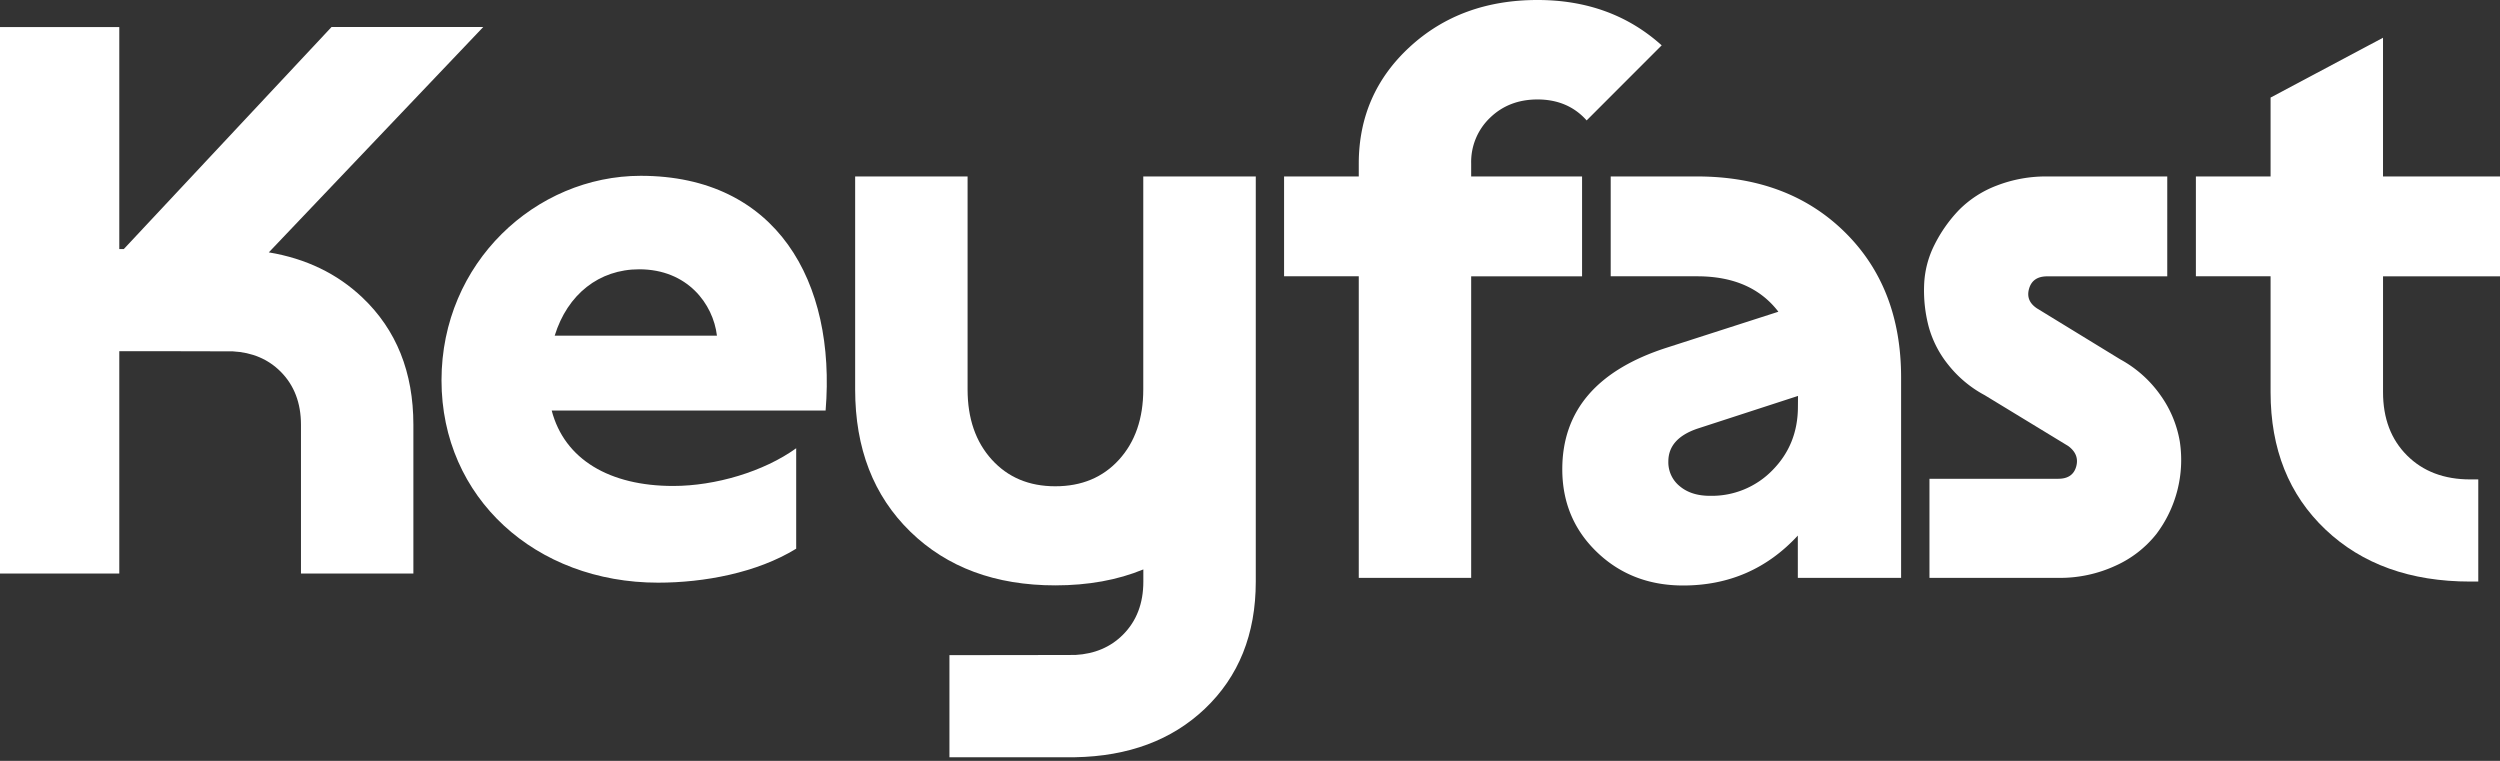
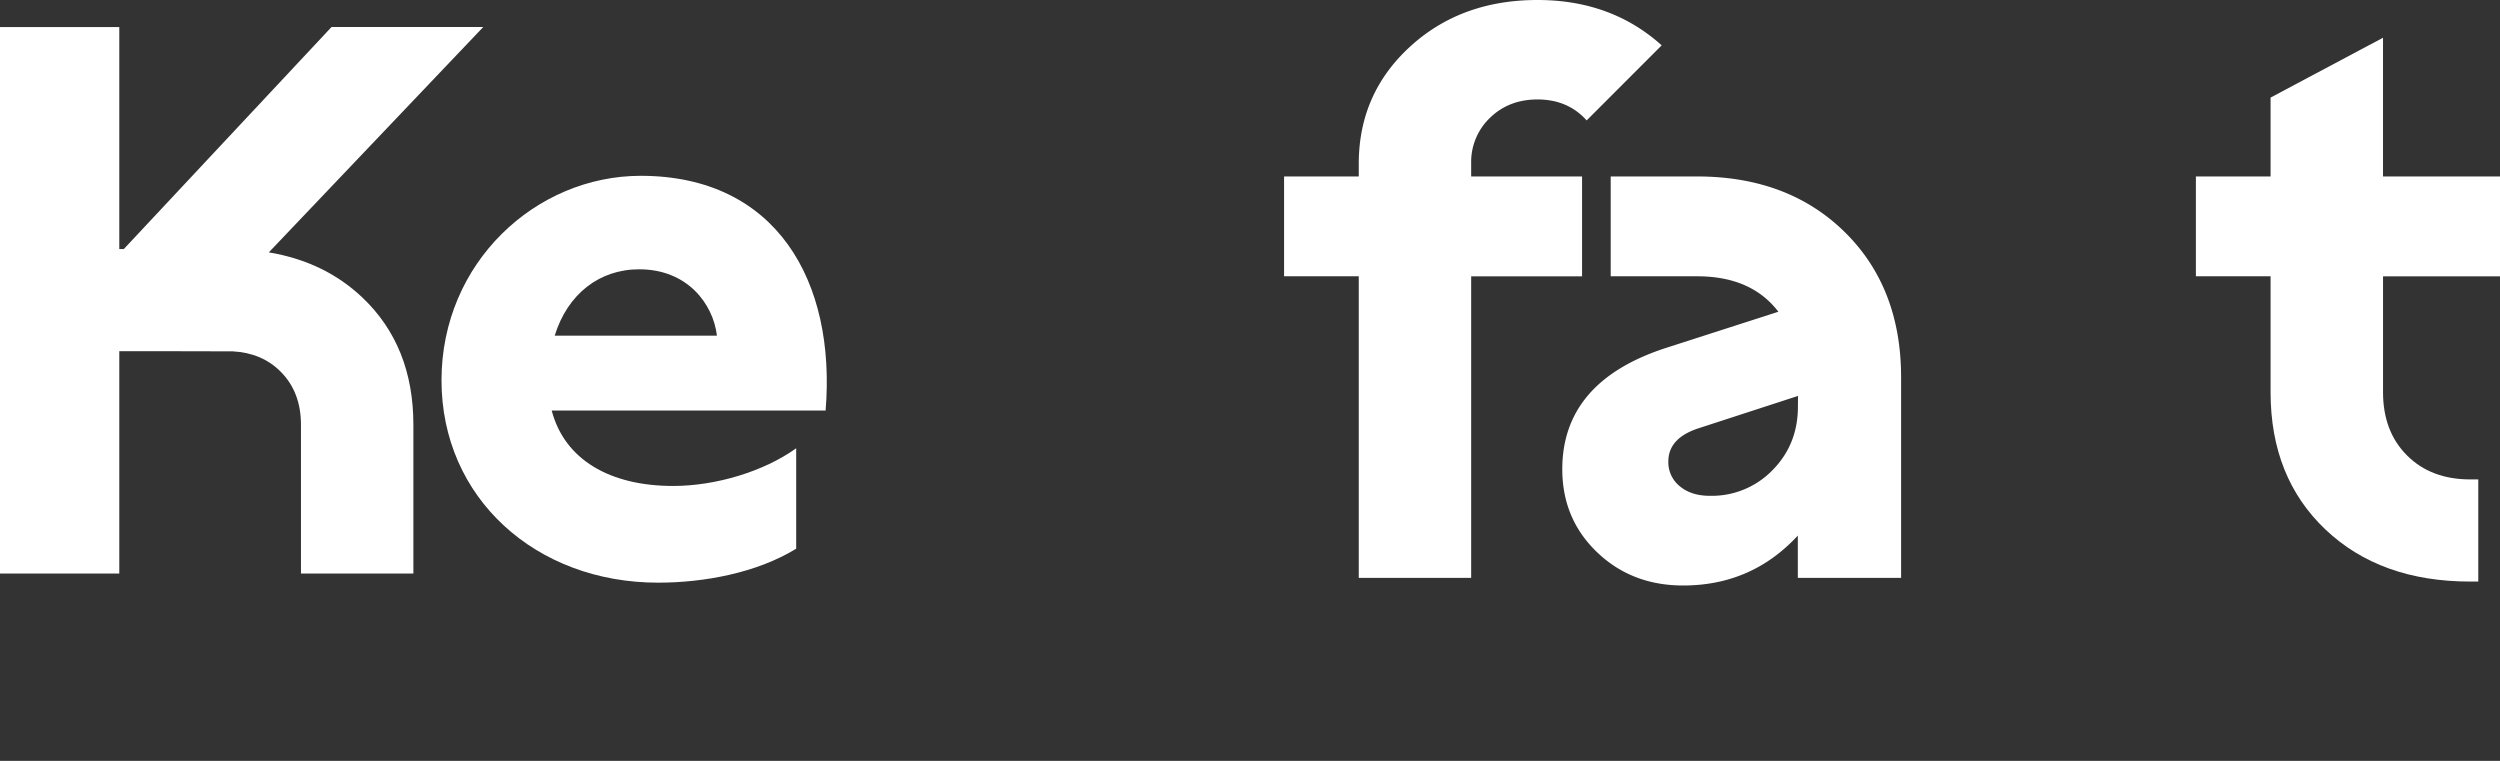
<svg xmlns="http://www.w3.org/2000/svg" id="Calque_1" data-name="Calque 1" viewBox="0 0 1042.62 317.33">
  <rect x="0" y="0" width="1042.62" height="317.33" fill="#333333" stroke="none" />
  <defs>
    <style>.cls-1{fill:#fff;}</style>
  </defs>
  <path class="cls-1" d="M151.11,124.06q-15.77-14.94-39-18.81l89.44-94H138.28L51.62,103.88H49.75V11.29H0V239.2H49.75V146.47c.76,0,46.62,0,47.36.06q12.12.66,19.91,8.44,8.49,8.5,8.5,22.17V239.2H172.4V177.14Q172.4,144.25,151.11,124.06Z" />
  <path class="cls-1" d="M659.8,73.59H613.55V68.18a25.49,25.49,0,0,1,7.87-19.07q7.88-7.63,19.79-7.63,12.7,0,20.5,8.74L693,18.91Q672,0,641.21,0q-32,0-53.25,19.55T566.67,68.18v5.41H535.52v41.64h31.15V241h46.88V115.23H659.8Z" />
  <path class="cls-1" d="M707.82,73.59H671.74v41.64h36.08q22.56,0,33.85,14.78L695.1,145q-43.54,14-43.55,50.7,0,20.67,14.47,34.57t35.92,13.91q28.6,0,47.84-20.82V241h43.07v-83.6q0-37.51-23.53-60.64T707.82,73.59Zm42,96q0,15.72-10.57,26.46a35.28,35.28,0,0,1-26.15,10.73q-7.78,0-12.55-4a12.8,12.8,0,0,1-4.77-10.33q0-9.53,12.08-13.67l42-13.66Z" />
-   <path class="cls-1" d="M901.15,165a49.36,49.36,0,0,0-16.85-15.1l-34.8-21.3q-4.77-3.18-3.26-8.27t7.55-5.08h50.06V73.59H853.79a56.67,56.67,0,0,0-21.06,3.81A44.18,44.18,0,0,0,817,87.57,58.88,58.88,0,0,0,806.82,102a40.31,40.31,0,0,0-4.37,16.92,59.07,59.07,0,0,0,1.91,17.33,43.71,43.71,0,0,0,8.26,16,48.53,48.53,0,0,0,15.1,12.56L862.53,186q4.77,3.51,3.34,8.59t-7.47,5.08H804.68V241H858.4a55.19,55.19,0,0,0,23.92-5.09,45.49,45.49,0,0,0,16.92-13.11,51.29,51.29,0,0,0,9.86-38.54A46.45,46.45,0,0,0,901.15,165Z" />
  <path class="cls-1" d="M1042.62,115.23V73.59H993.83V15.74L946.94,40.69v32.9H915.79v41.64h31.15v48.32q0,35.59,22.89,57.29t60.39,21.7h3.34v-42.6h-3.34q-16.37,0-26.38-10t-10-26.38V115.23Z" />
  <path class="cls-1" d="M267.21,73.32c-43.74,0-83.08,36.19-83.08,85.29S223.47,243,274.45,243c19.2,0,41.23-4.1,57.6-14.17V186.94c-13.54,9.75-33.68,15.73-51.3,15.73-26.44,0-45.32-11-50.67-31.47H344.32C348.73,117.38,323.86,73.32,267.21,73.32ZM231.33,140c5.35-17.31,18.57-27.69,35.25-27.69,20.15,0,30.85,14.47,32.42,27.69Z" />
-   <path class="cls-1" d="M476.8,162.43q0,18.12-10.09,29.25T440.09,202.8q-16.38,0-26.47-11.12t-10.09-29.25V73.59H356.64v88.84q0,36.88,23,59.29t60.48,22.41q20.57,0,36.71-6.65v5.06q0,13.67-8.5,22.17-7.77,7.77-19.83,8.44c-.77.05-51.74.07-52.54.07v42.59c.71,0,51.61,0,52.32,0q33.48-.59,54.14-20.16,21.3-20.19,21.3-53.09V73.59H476.8Z" />
</svg>